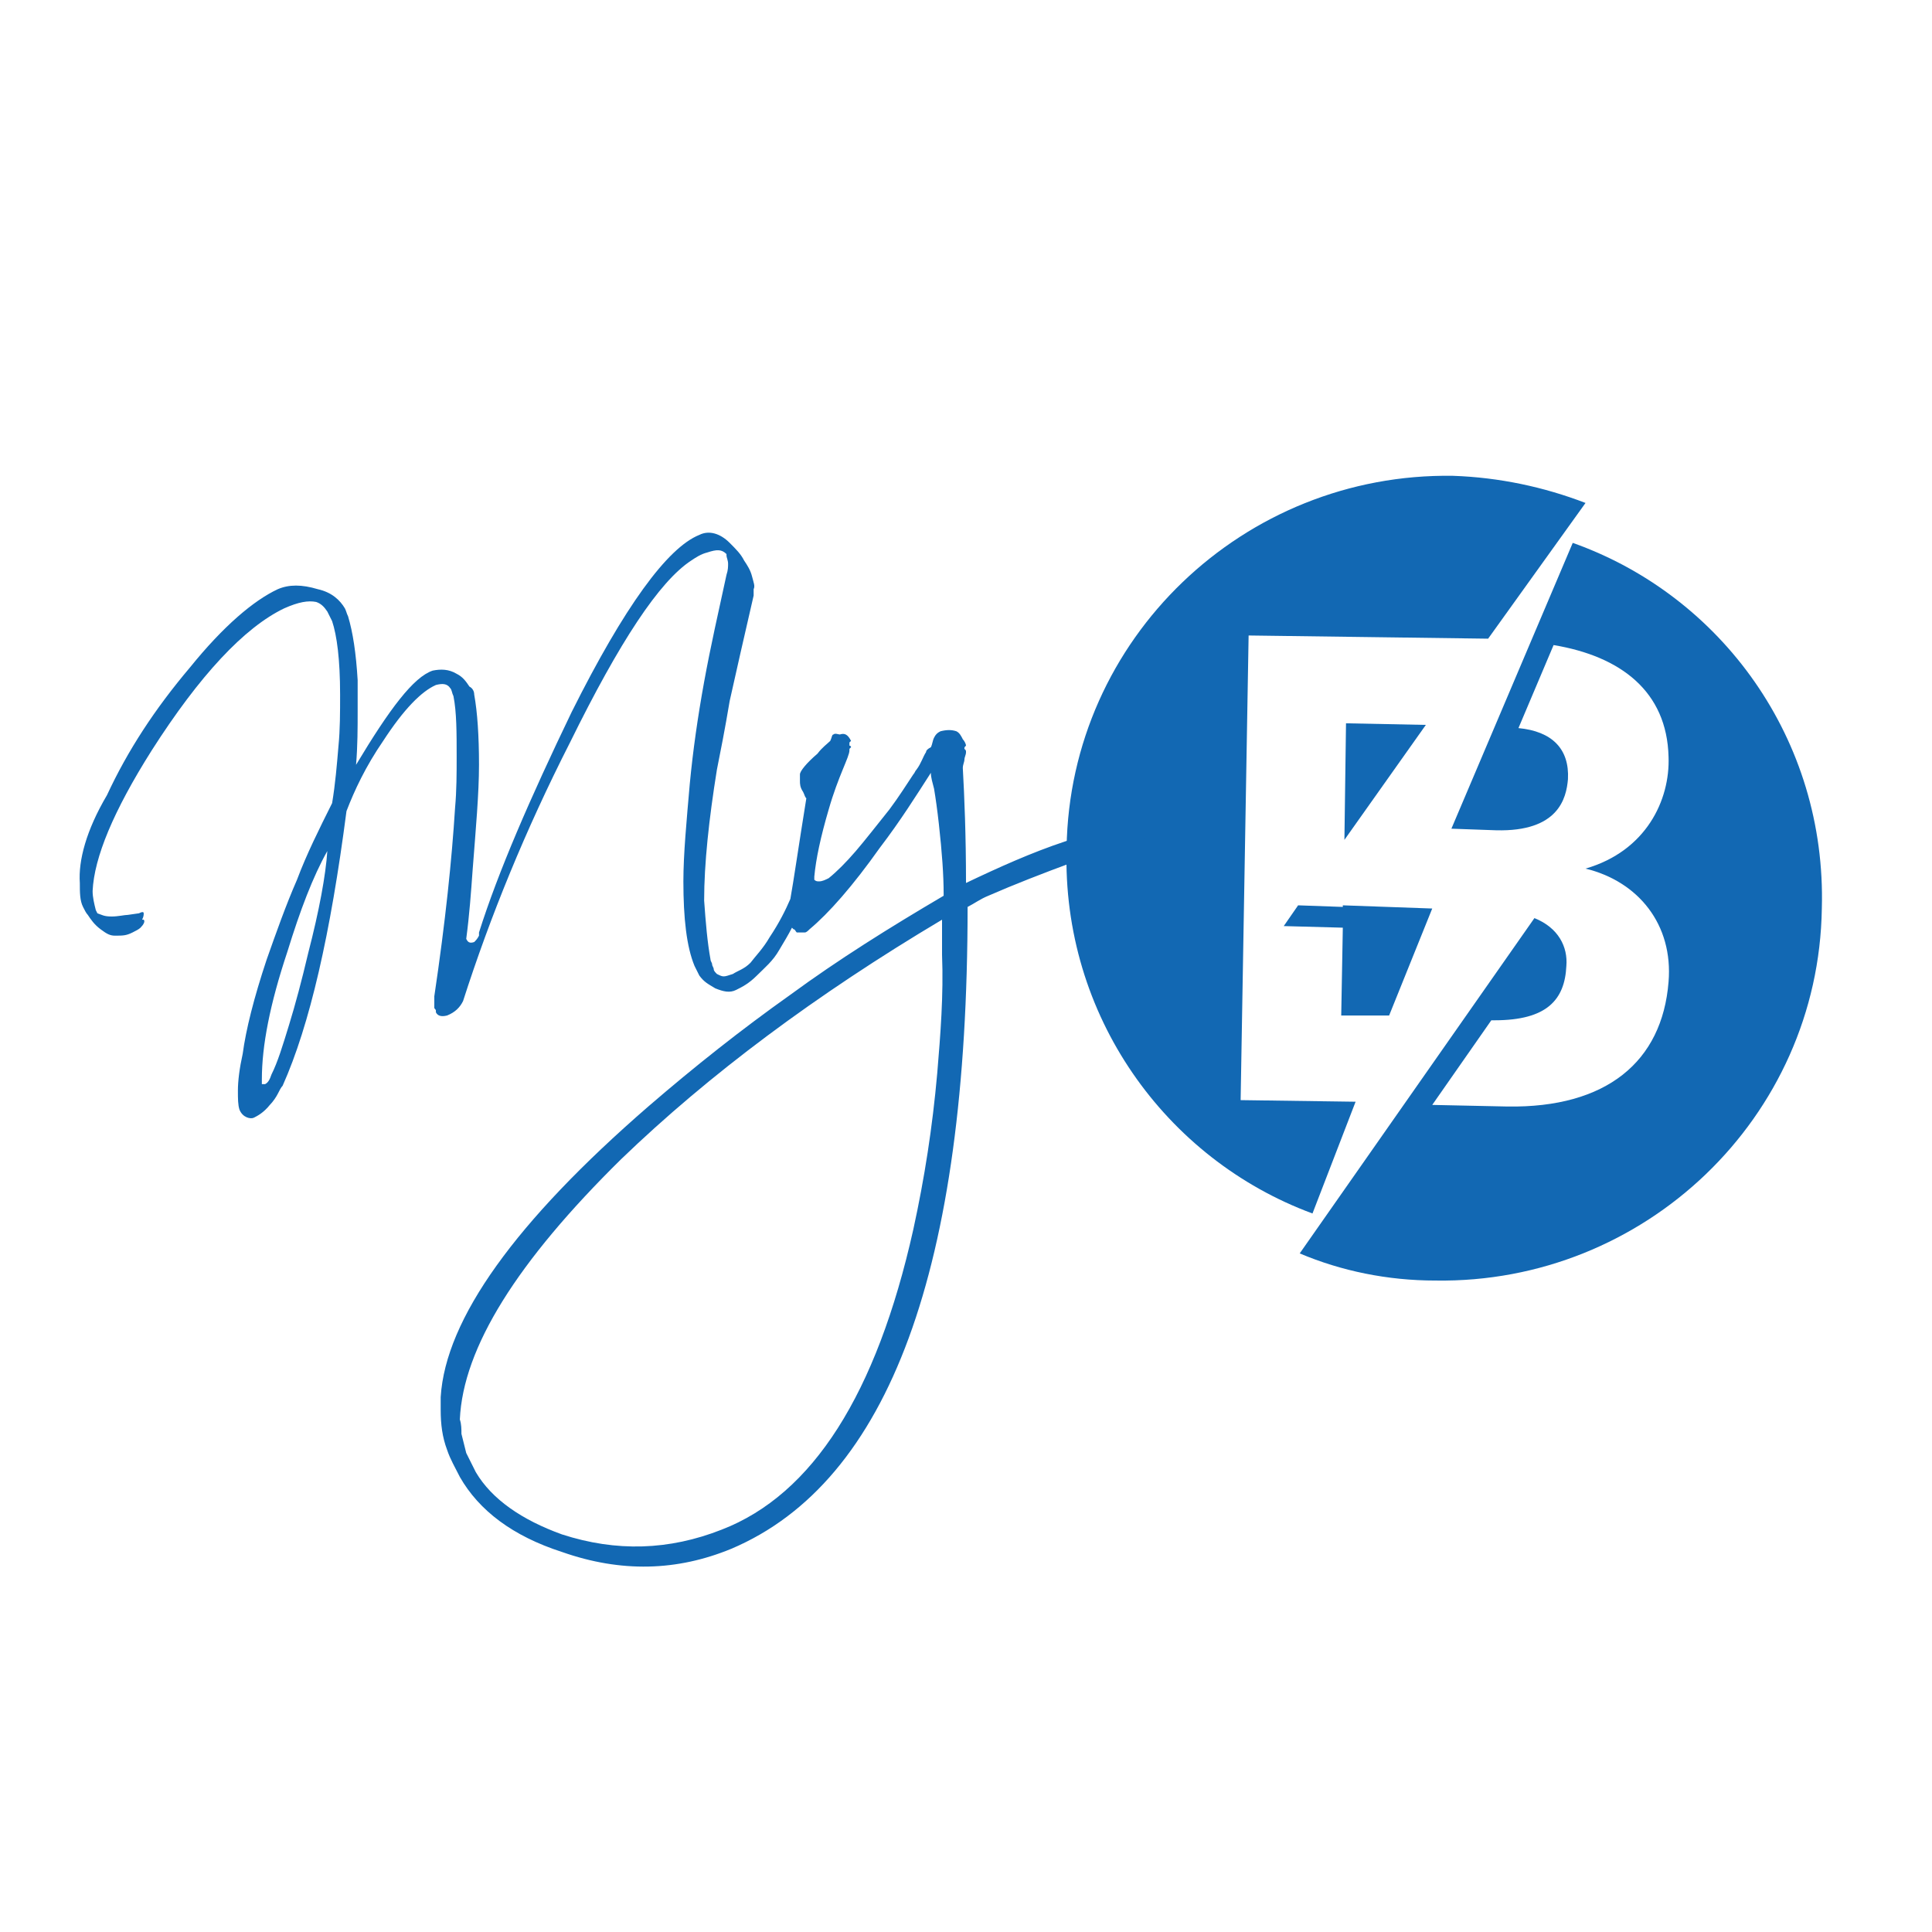
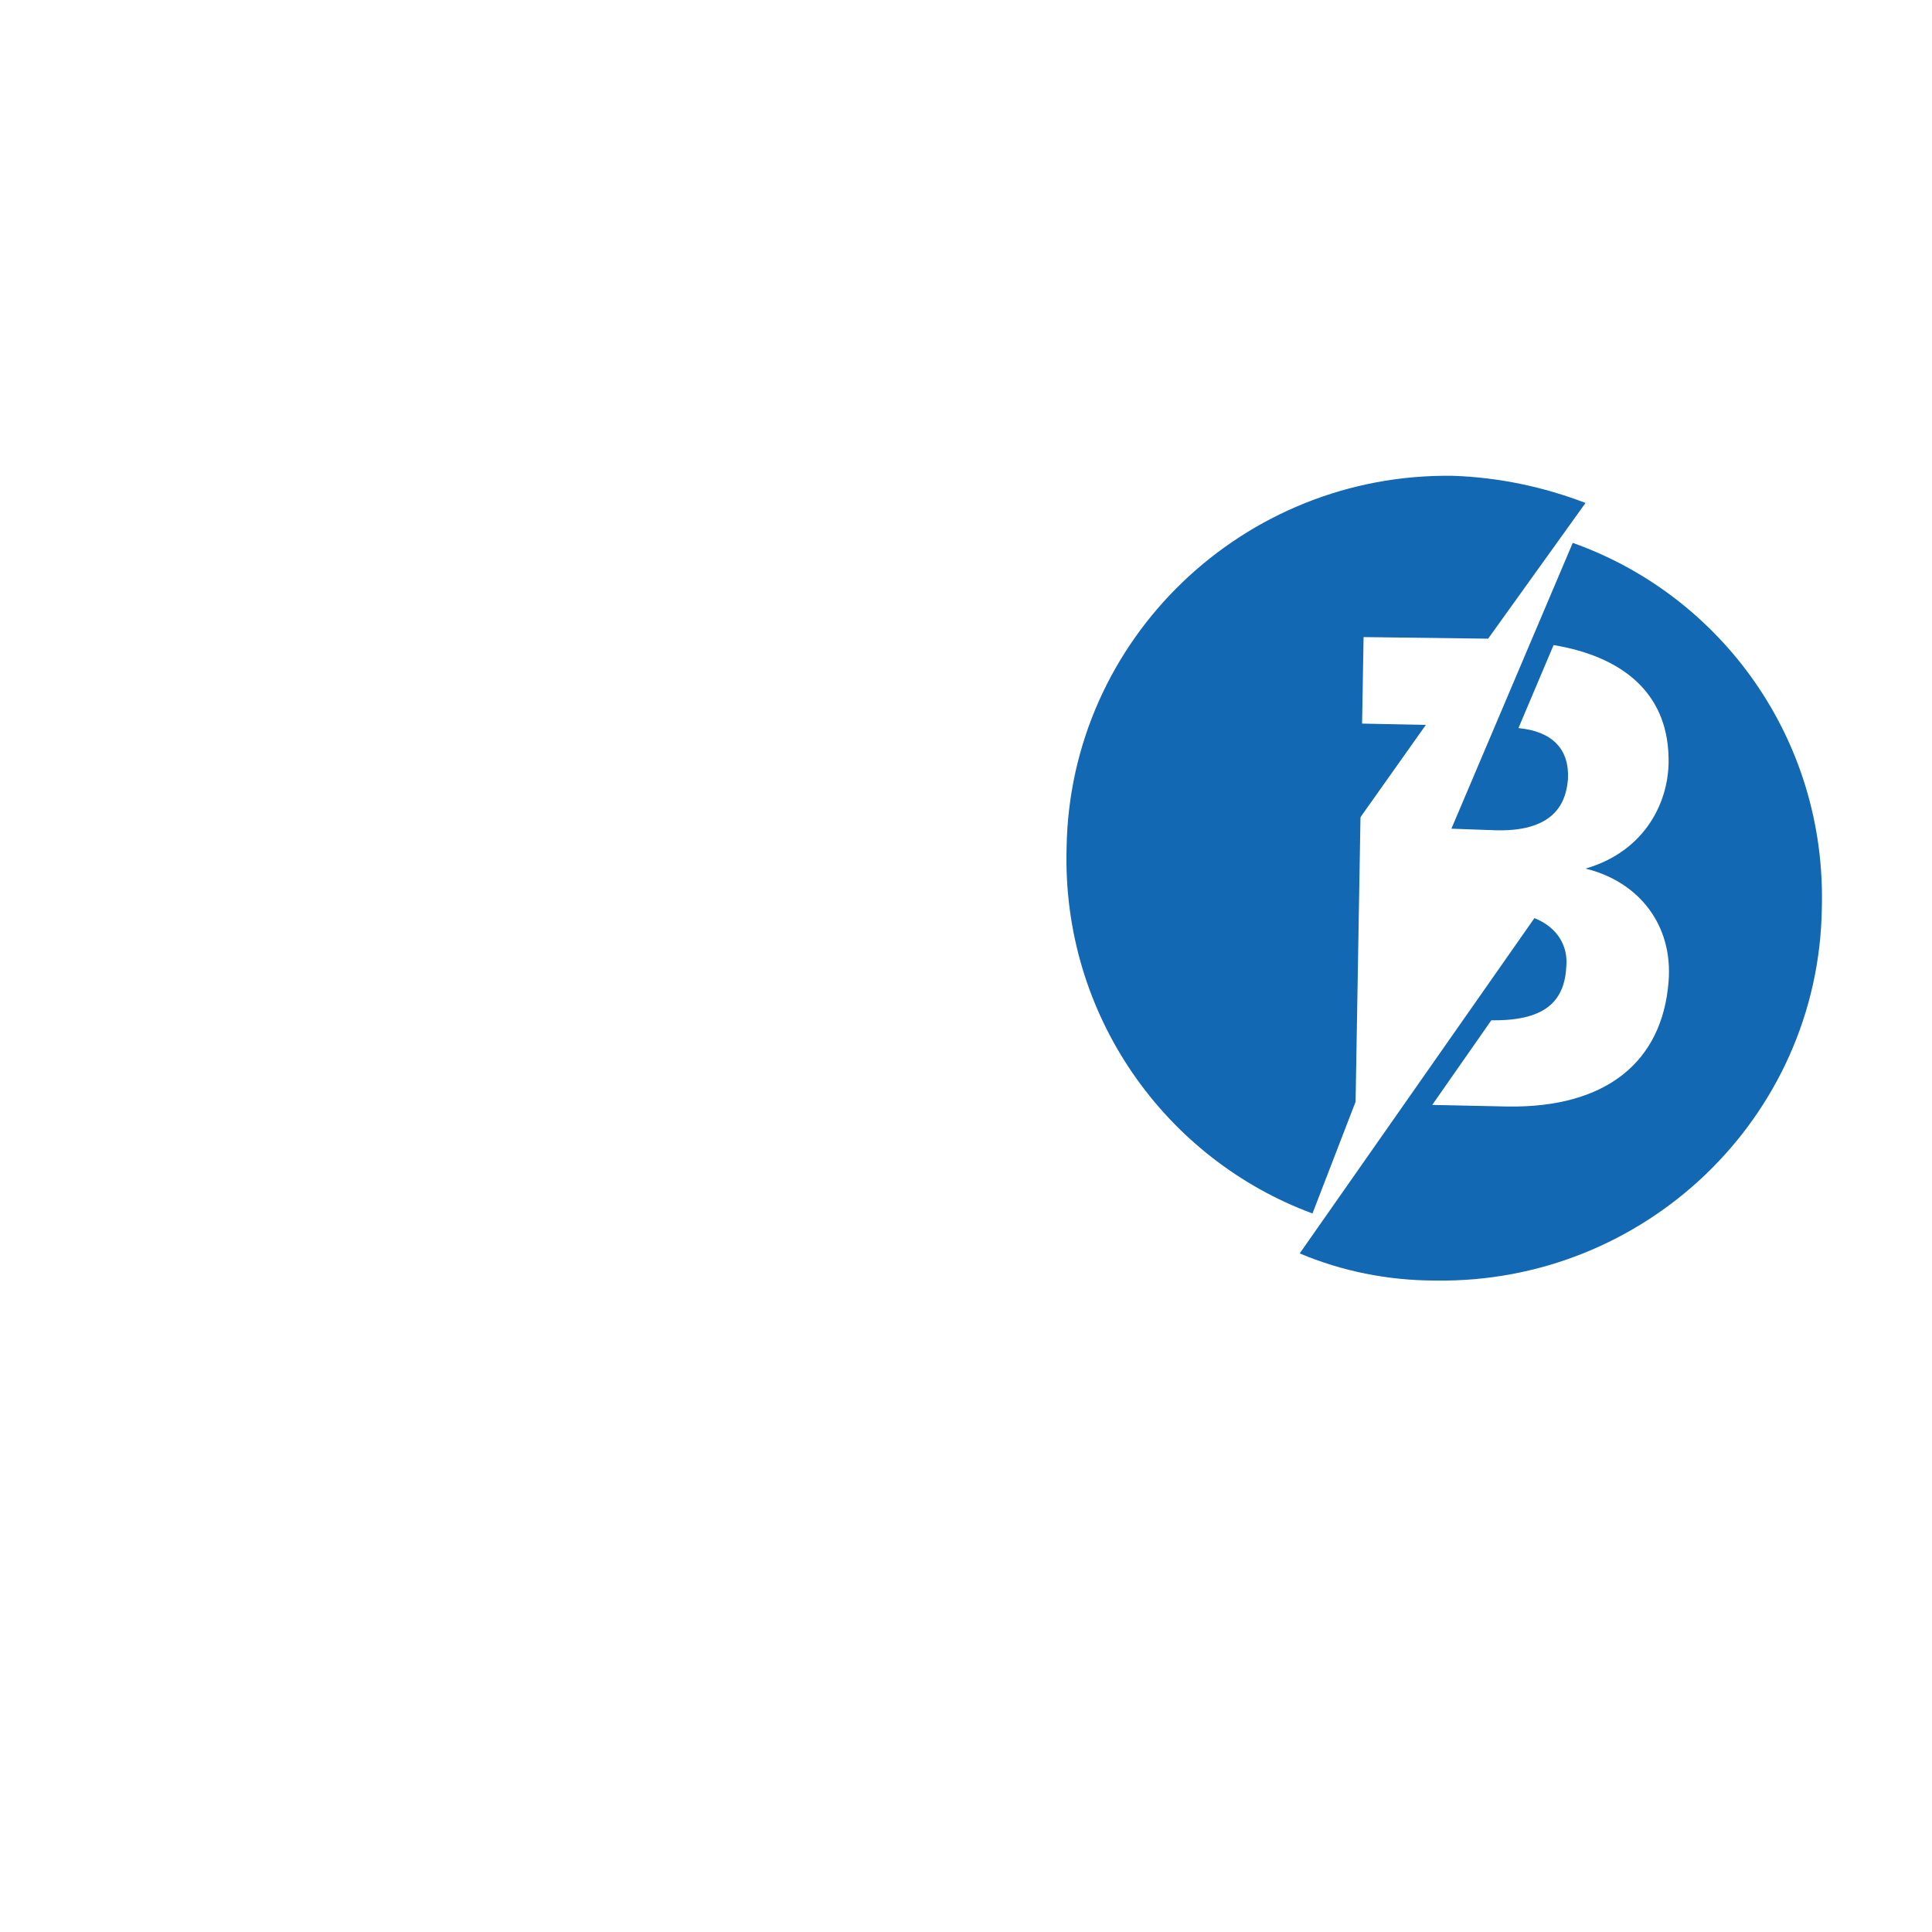
<svg xmlns="http://www.w3.org/2000/svg" version="1.1" id="Layer_1" x="0px" y="0px" viewBox="0 0 121 121" style="enable-background:new 0 0 121 121;" xml:space="preserve">
  <style type="text/css">
	.st0{fill:#1268B3;}
</style>
  <polygon class="st0" points="84.2,52.6 89.3,45.4 84.3,45.3 " />
-   <polygon class="st0" points="87,63.6 89.7,56.9 84.1,56.7 84.1,56.8 81.3,56.7 80.4,58 84.1,58.1 84,63.6 " />
-   <path class="st0" d="M84.9,69l-7.2-0.1l0.5-29.1L93.2,40l6.1-8.5c-2.6-1-5.4-1.6-8.3-1.7c-13.1-0.2-24,10.2-24.2,23.3  C66.5,63.6,73,72.6,82.2,76L84.9,69z" />
+   <path class="st0" d="M84.9,69l0.5-29.1L93.2,40l6.1-8.5c-2.6-1-5.4-1.6-8.3-1.7c-13.1-0.2-24,10.2-24.2,23.3  C66.5,63.6,73,72.6,82.2,76L84.9,69z" />
  <path class="st0" d="M98.5,34l-7.6,17.9l2.8,0.1c3.9,0.1,4.4-2,4.5-3.2c0.1-1.9-1-3-3.1-3.2l2.2-5.2c4.2,0.7,7.1,2.9,7.2,7  c0.1,2.7-1.4,5.9-5.2,7c3.3,0.8,5.5,3.5,5.2,7.1c-0.4,5-3.9,7.9-10.1,7.8l-4.7-0.1l3.7-5.3l0.2,0c3.3,0,4.4-1.3,4.5-3.4  c0.1-1.2-0.5-2.4-2-3l-14.7,21c2.6,1.1,5.5,1.7,8.5,1.7c13.1,0.2,24-10.2,24.2-23.3C114.4,46.3,107.8,37.3,98.5,34" />
-   <path class="st0" d="M58.7,67.2c-0.3,3.4-0.8,6.6-1.5,9.8c-2.3,10.3-6.3,16.6-12,18.8c-3.3,1.3-6.6,1.4-10,0.3  c-2.5-0.9-4.4-2.2-5.4-3.9c-0.2-0.4-0.4-0.8-0.6-1.2c-0.1-0.4-0.2-0.8-0.3-1.2c0-0.3,0-0.6-0.1-0.9c0.2-4.5,3.6-9.9,10.1-16.3  c5.5-5.3,12.2-10.3,20.1-15c0,0.7,0,1.5,0,2.2C59.1,62.3,58.9,64.8,58.7,67.2 M19.3,59.7c-0.4,1.7-0.8,3.2-1.2,4.5  c-0.4,1.3-0.7,2.3-1.1,3.1c-0.1,0.3-0.2,0.5-0.4,0.6c-0.1,0-0.2,0-0.2,0c0-0.1,0-0.2,0-0.3v0c0-2.1,0.5-4.7,1.6-8  c0.8-2.6,1.6-4.7,2.5-6.3C20.4,54.8,20,57,19.3,59.7 M72.9,54c-0.1-0.2-0.1-0.3-0.3-0.5c-0.1-0.2-0.2-0.4-0.4-0.6  c-0.2-0.2-0.5-0.4-0.8-0.6c-0.3-0.2-0.6-0.3-1-0.3c-0.3-0.1-0.6-0.1-0.9,0c-0.7,0.1-1.6,0.3-2.8,0.7c-2.1,0.7-4.1,1.6-6.2,2.6  c0-3-0.1-5.4-0.2-7.2c0-0.2,0.1-0.4,0.1-0.5c0-0.2,0.1-0.3,0.1-0.5c0-0.1,0-0.1-0.1-0.2c0-0.1,0-0.1,0.1-0.2c0-0.1-0.1-0.3-0.2-0.4  c-0.1-0.2-0.2-0.4-0.4-0.5c-0.3-0.1-0.6-0.1-1,0c-0.2,0.1-0.3,0.2-0.4,0.4c-0.1,0.2-0.1,0.4-0.2,0.6C58.1,46.9,58,47,58,47.1  c-0.2,0.3-0.3,0.7-0.6,1.1c-0.1,0.1-0.1,0.2-0.2,0.3c-0.4,0.6-0.9,1.4-1.5,2.2c-0.8,1-1.5,1.9-2.1,2.6c-0.6,0.7-1.2,1.3-1.7,1.7  c-0.2,0.1-0.4,0.2-0.6,0.2c-0.1,0-0.2,0-0.3-0.1c0-0.1,0-0.1,0-0.2c0.1-1.1,0.4-2.5,0.9-4.2c0.6-2.1,1.3-3.3,1.3-3.7c0,0,0,0,0-0.1  c0,0,0.1-0.1,0.1-0.1c0-0.1-0.1-0.1-0.1-0.1c0,0,0,0,0-0.1c0,0,0,0,0-0.1c0,0,0.1-0.1,0.1-0.1c-0.2-0.4-0.4-0.5-0.7-0.4  c-0.1,0-0.3-0.1-0.4,0c-0.1,0-0.1,0.2-0.2,0.4c-0.2,0.2-0.5,0.4-0.8,0.8c-0.7,0.6-1.1,1.1-1.1,1.3c0,0.1,0,0.2,0,0.3  c0,0,0,0.1,0,0.1c0,0.2,0,0.4,0.2,0.7c0.1,0.2,0.1,0.3,0.2,0.4c-0.5,3.1-0.8,5.2-1,6.3c0,0,0,0,0,0c-0.3,0.7-0.7,1.5-1.3,2.4  c-0.4,0.7-0.9,1.2-1.2,1.6c-0.4,0.4-0.8,0.5-1.1,0.7c-0.6,0.2-0.6,0.2-1,0c-0.1-0.1-0.2-0.2-0.2-0.3c0-0.1-0.1-0.2-0.1-0.3  c0-0.1-0.1-0.2-0.1-0.3c-0.2-1.1-0.3-2.3-0.4-3.7c0-2.3,0.3-5.1,0.8-8.2c0.2-1,0.5-2.5,0.8-4.3c0.4-1.8,0.9-4,1.5-6.6  c0-0.1,0-0.3,0-0.4c0.1-0.2,0-0.4-0.1-0.8c-0.1-0.4-0.3-0.7-0.5-1c-0.2-0.4-0.5-0.7-0.9-1.1c-0.6-0.6-1.3-0.8-1.9-0.5  c-2,0.8-4.7,4.5-8,11.1c-2.6,5.4-4.6,10-5.8,13.8c0,0,0,0,0,0.1c0,0,0,0,0,0c0,0,0,0.1,0,0.1c-0.1,0.2-0.2,0.3-0.3,0.4  c-0.3,0.1-0.4,0-0.5-0.2c0.2-1.5,0.3-2.9,0.4-4.3c0.2-2.6,0.4-4.8,0.4-6.6c0-1.8-0.1-3.3-0.3-4.4c0-0.2-0.1-0.4-0.3-0.5  c-0.2-0.3-0.4-0.6-0.8-0.8c-0.5-0.3-1-0.3-1.5-0.2c-1.2,0.4-2.7,2.4-4.8,5.9c0.1-1.2,0.1-2.3,0.1-3.4c0-0.7,0-1.3,0-1.9  c-0.1-1.7-0.3-3-0.6-4c-0.1-0.2-0.1-0.3-0.2-0.5c-0.3-0.5-0.8-1-1.7-1.2c-1-0.3-1.8-0.3-2.5,0c-1.5,0.7-3.4,2.3-5.5,4.9  c-2.2,2.6-3.9,5.2-5.2,8C5.4,52,4.9,53.9,5,55.3c0,0.6,0,1.1,0.2,1.5c0.1,0.2,0.2,0.4,0.3,0.5c0.2,0.3,0.4,0.6,0.8,0.9  c0.4,0.3,0.6,0.4,0.9,0.4c0.5,0,0.7,0,1.1-0.2c0.2-0.1,0.4-0.2,0.5-0.3c0.2-0.2,0.3-0.4,0.2-0.5c0,0,0,0-0.1,0  c0.1-0.2,0.1-0.3,0.1-0.4c0-0.1-0.1-0.1-0.3,0L8,57.3c-0.2,0-0.6,0.1-1,0.1c-0.5,0-0.6-0.1-0.9-0.2c0,0-0.1-0.2-0.1-0.2  c-0.1-0.4-0.2-0.8-0.2-1.2c0.1-2.1,1.3-5,3.7-8.8c3-4.7,5.8-7.7,8.3-8.9c0.9-0.4,1.5-0.5,2-0.4c0.3,0.1,0.5,0.3,0.7,0.6  c0.1,0.2,0.2,0.4,0.3,0.6c0.3,0.9,0.5,2.4,0.5,4.6c0,1.1,0,2.2-0.1,3.2c-0.1,1.2-0.2,2.4-0.4,3.6c-0.8,1.6-1.6,3.2-2.2,4.8  c-0.7,1.6-1.3,3.3-1.9,5c-0.8,2.4-1.3,4.4-1.5,5.9c-0.2,0.9-0.3,1.7-0.3,2.3c0,0.5,0,0.9,0.1,1.2c0.2,0.5,0.7,0.6,0.9,0.5  c0.2-0.1,0.6-0.3,1-0.8c0.2-0.2,0.4-0.5,0.5-0.7c0.1-0.2,0.2-0.4,0.3-0.5c1.7-3.8,3-9.5,4-17.2c0.5-1.3,1.2-2.8,2.3-4.4  c1.3-2,2.4-3.1,3.3-3.5c0.4-0.1,0.7-0.1,0.9,0.2c0.1,0.1,0.1,0.3,0.2,0.5c0.2,1,0.2,2.3,0.2,3.8c0,1,0,2.1-0.1,3.2  c-0.2,3.2-0.6,7.1-1.3,11.8c0,0.1,0,0.1,0,0.2c0,0,0,0.1,0,0.1c0,0,0,0.1,0,0.1c0,0.1,0,0.1,0,0.2c0,0,0,0.1,0,0.1  c0,0.1,0.1,0.1,0.1,0.2c0,0,0,0.1,0,0.1c0.1,0.2,0.3,0.3,0.7,0.2c0.5-0.2,0.8-0.5,1-0.9c1.7-5.3,3.9-10.7,6.7-16.2  c3.1-6.3,5.6-10.1,7.6-11.4c0.3-0.2,0.6-0.4,1-0.5c0.6-0.2,0.9-0.2,1.2,0.1c0,0,0,0,0,0.1c0,0.1,0.1,0.3,0.1,0.5  c0,0.2,0,0.4-0.1,0.7c-0.5,2.3-1,4.5-1.4,6.7c-0.4,2.2-0.7,4.3-0.9,6.4c-0.2,2.3-0.4,4.4-0.4,6.1c0,2.3,0.2,4.1,0.7,5.3  c0.1,0.2,0.2,0.4,0.3,0.6c0.3,0.4,0.5,0.5,1,0.8c0.5,0.2,0.9,0.3,1.3,0.1c0.4-0.2,0.8-0.4,1.3-0.9c0.5-0.5,1-0.9,1.4-1.6  c0.3-0.5,0.6-1,0.8-1.4c0,0,0.1,0.1,0.1,0.1c0.1,0,0.1,0.1,0.2,0.2c0.2,0,0.3,0,0.5,0c0.1,0,0.2-0.1,0.3-0.2c1.2-1,2.7-2.7,4.4-5.1  c1.3-1.7,2.3-3.3,3.2-4.7c0,0.3,0.1,0.6,0.2,1c0.1,0.6,0.2,1.3,0.3,2.2c0.2,1.8,0.3,3.2,0.3,4.4c0,0,0,0,0,0.1c-3.4,2-6.6,4-9.6,6.2  c-3.1,2.2-6,4.5-8.9,7c-8.3,7.2-12.7,13.3-13,18.2c0,0.3,0,0.5,0,0.8c0,0.9,0.1,1.7,0.4,2.5c0.2,0.6,0.5,1.1,0.8,1.7  c1.2,2.1,3.3,3.7,6.4,4.7c3.7,1.3,7.2,1.2,10.6-0.2c9.9-4.2,14.8-17.6,14.8-40.2c0.4-0.2,0.8-0.5,1.3-0.7c1.6-0.7,3.4-1.4,5.3-2.1  c0.6-0.2,1.1-0.4,1.5-0.5c0.4-0.1,0.8-0.3,1.2-0.4c1-0.3,1.7-0.1,2,0.4c0,0.1,0.1,0.1,0.1,0.2c0.1,0.2,0.1,0.5,0.1,0.7  c0,0.1,0,0.3,0,0.5c-0.2,0.8-0.8,1.7-1.4,2.8c-0.1,0.2-0.4,0.6-0.1,0.7c-0.1,0.2-0.2,0.5,0.2,0.4c0,0,0,0,0.2-0.1c0,0,0,0,0,0  c0,0,0,0,0,0c0,0-0.1,0-0.2,0.1c0.1,0,0.1-0.1,0.2-0.1c0,0,0,0,0.1,0c0.1,0,0.2-0.2,0.4-0.4c0,0,0.1-0.1,0.1-0.1  c0.9-1.4,1.5-2.2,1.6-2.9c0-0.2,0-0.3,0-0.5C73,54.5,72.9,54.2,72.9,54" />
</svg>